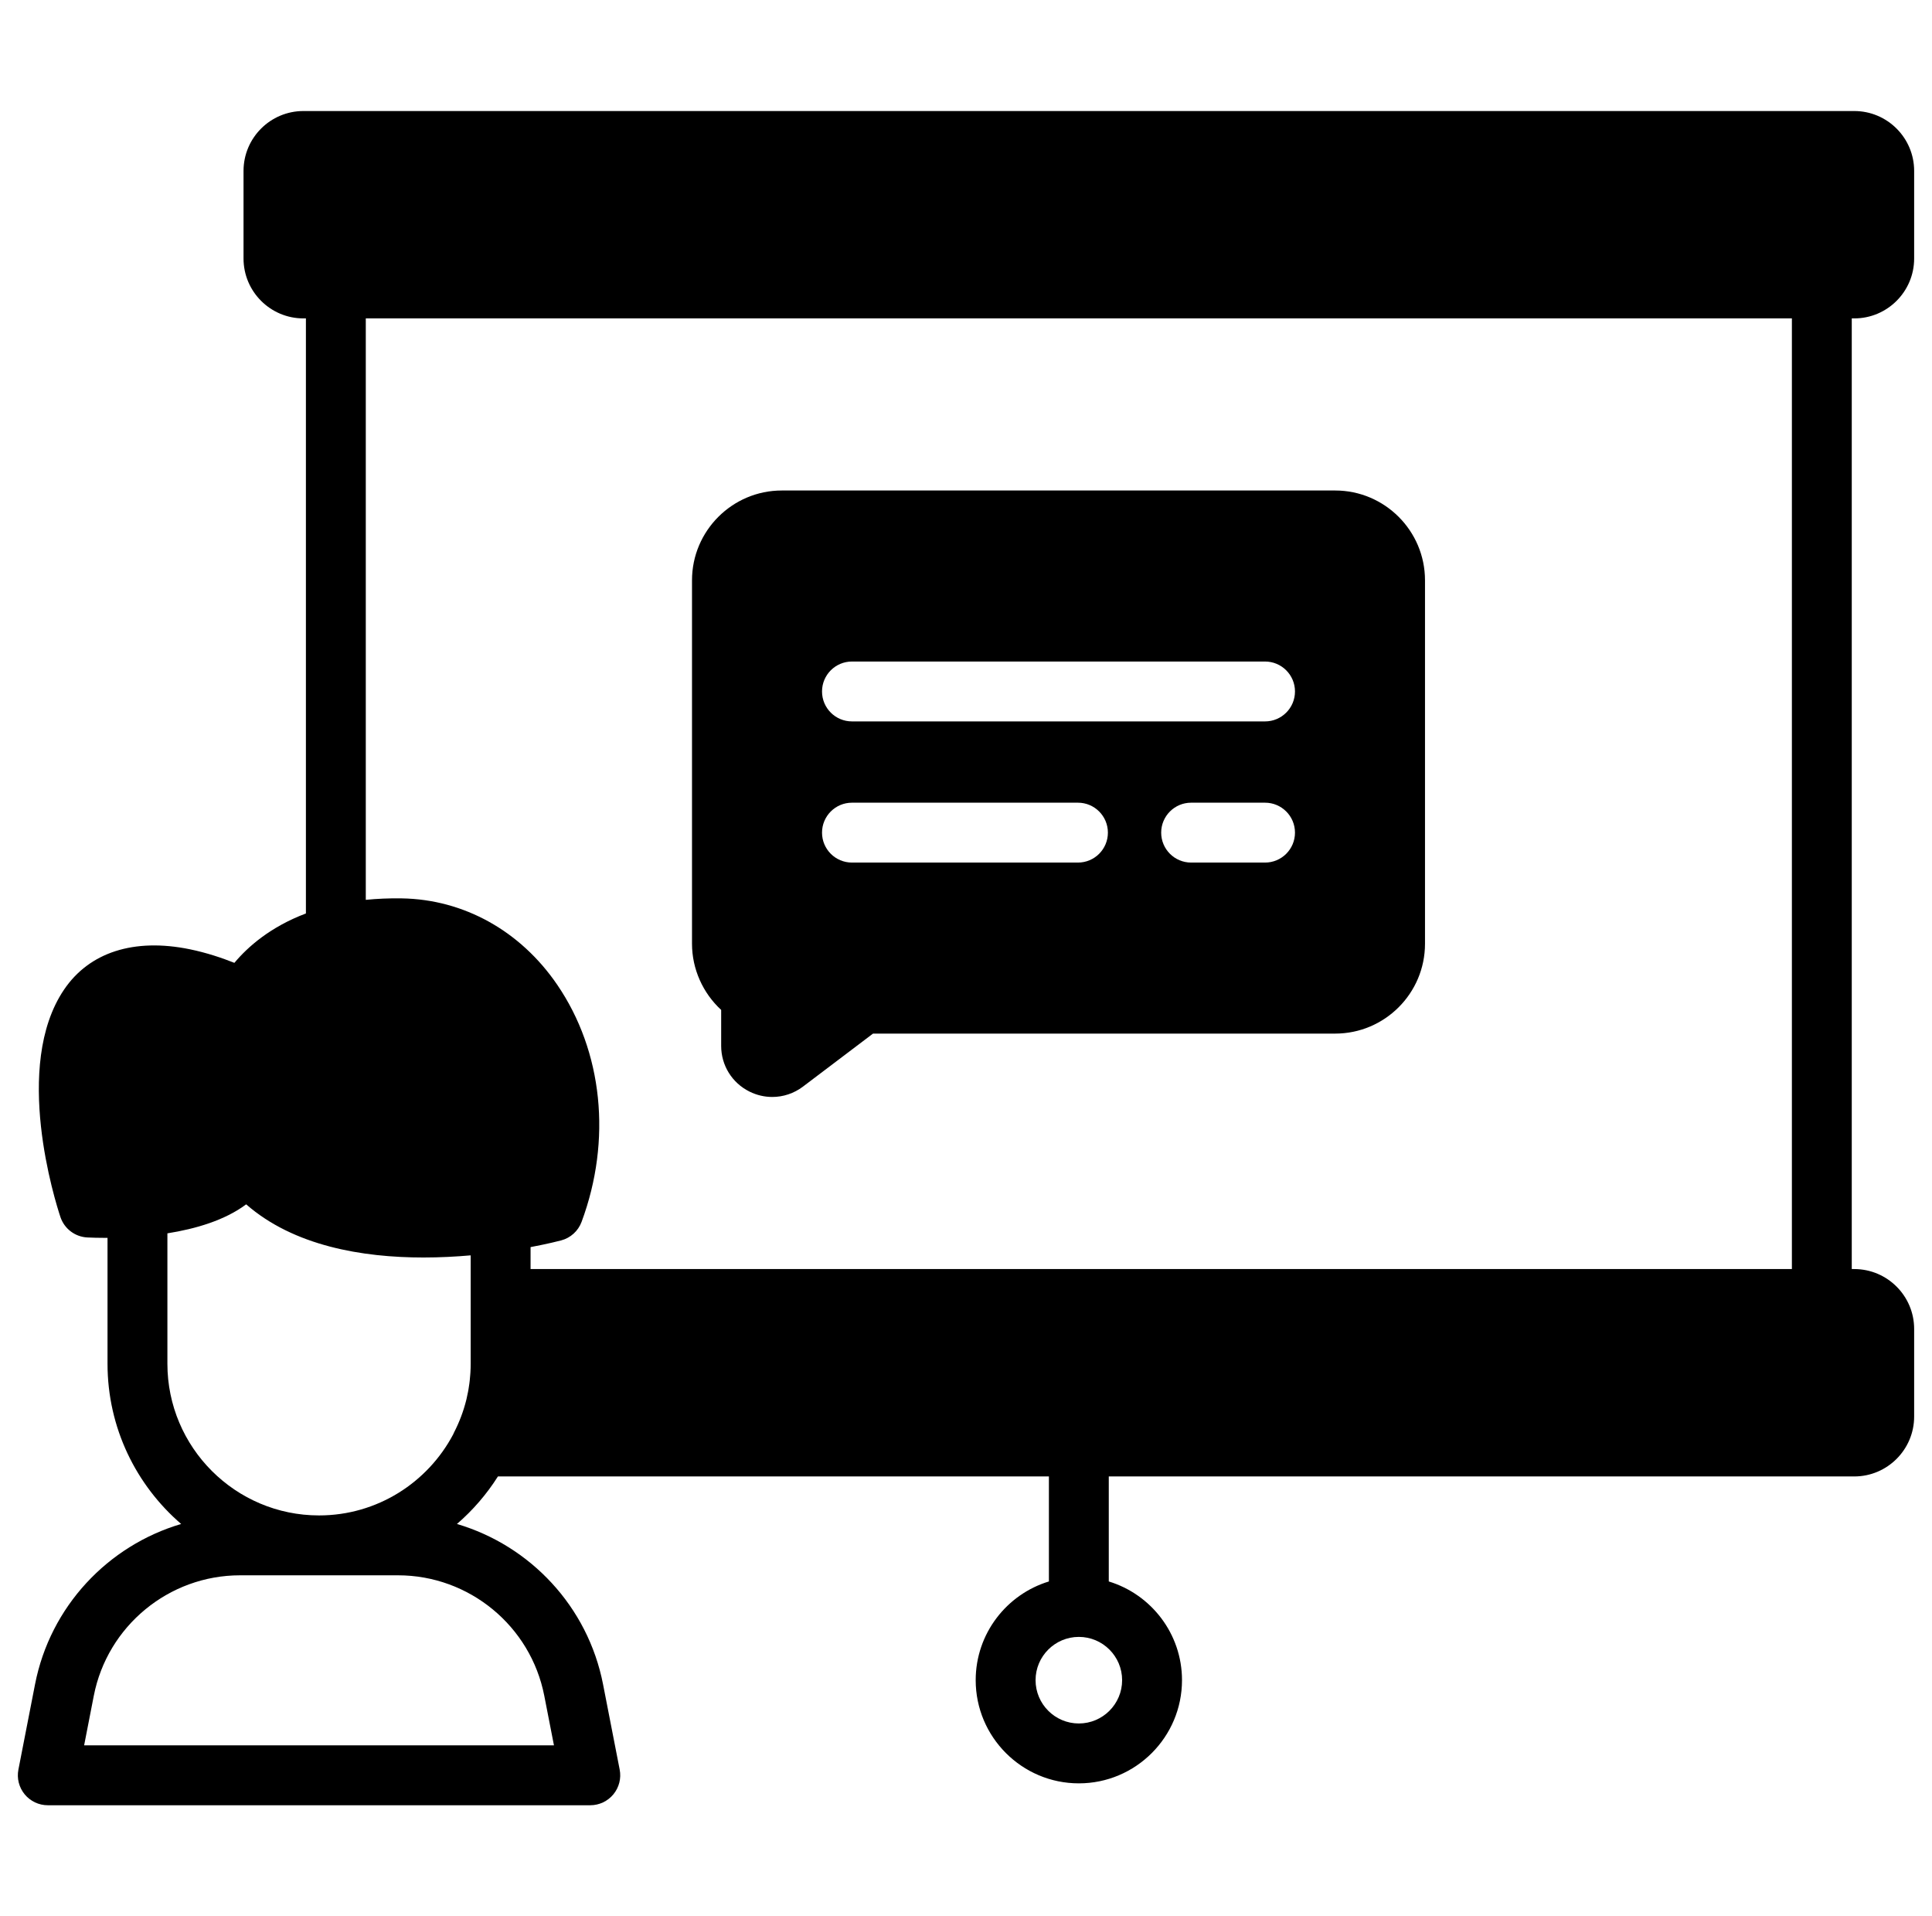
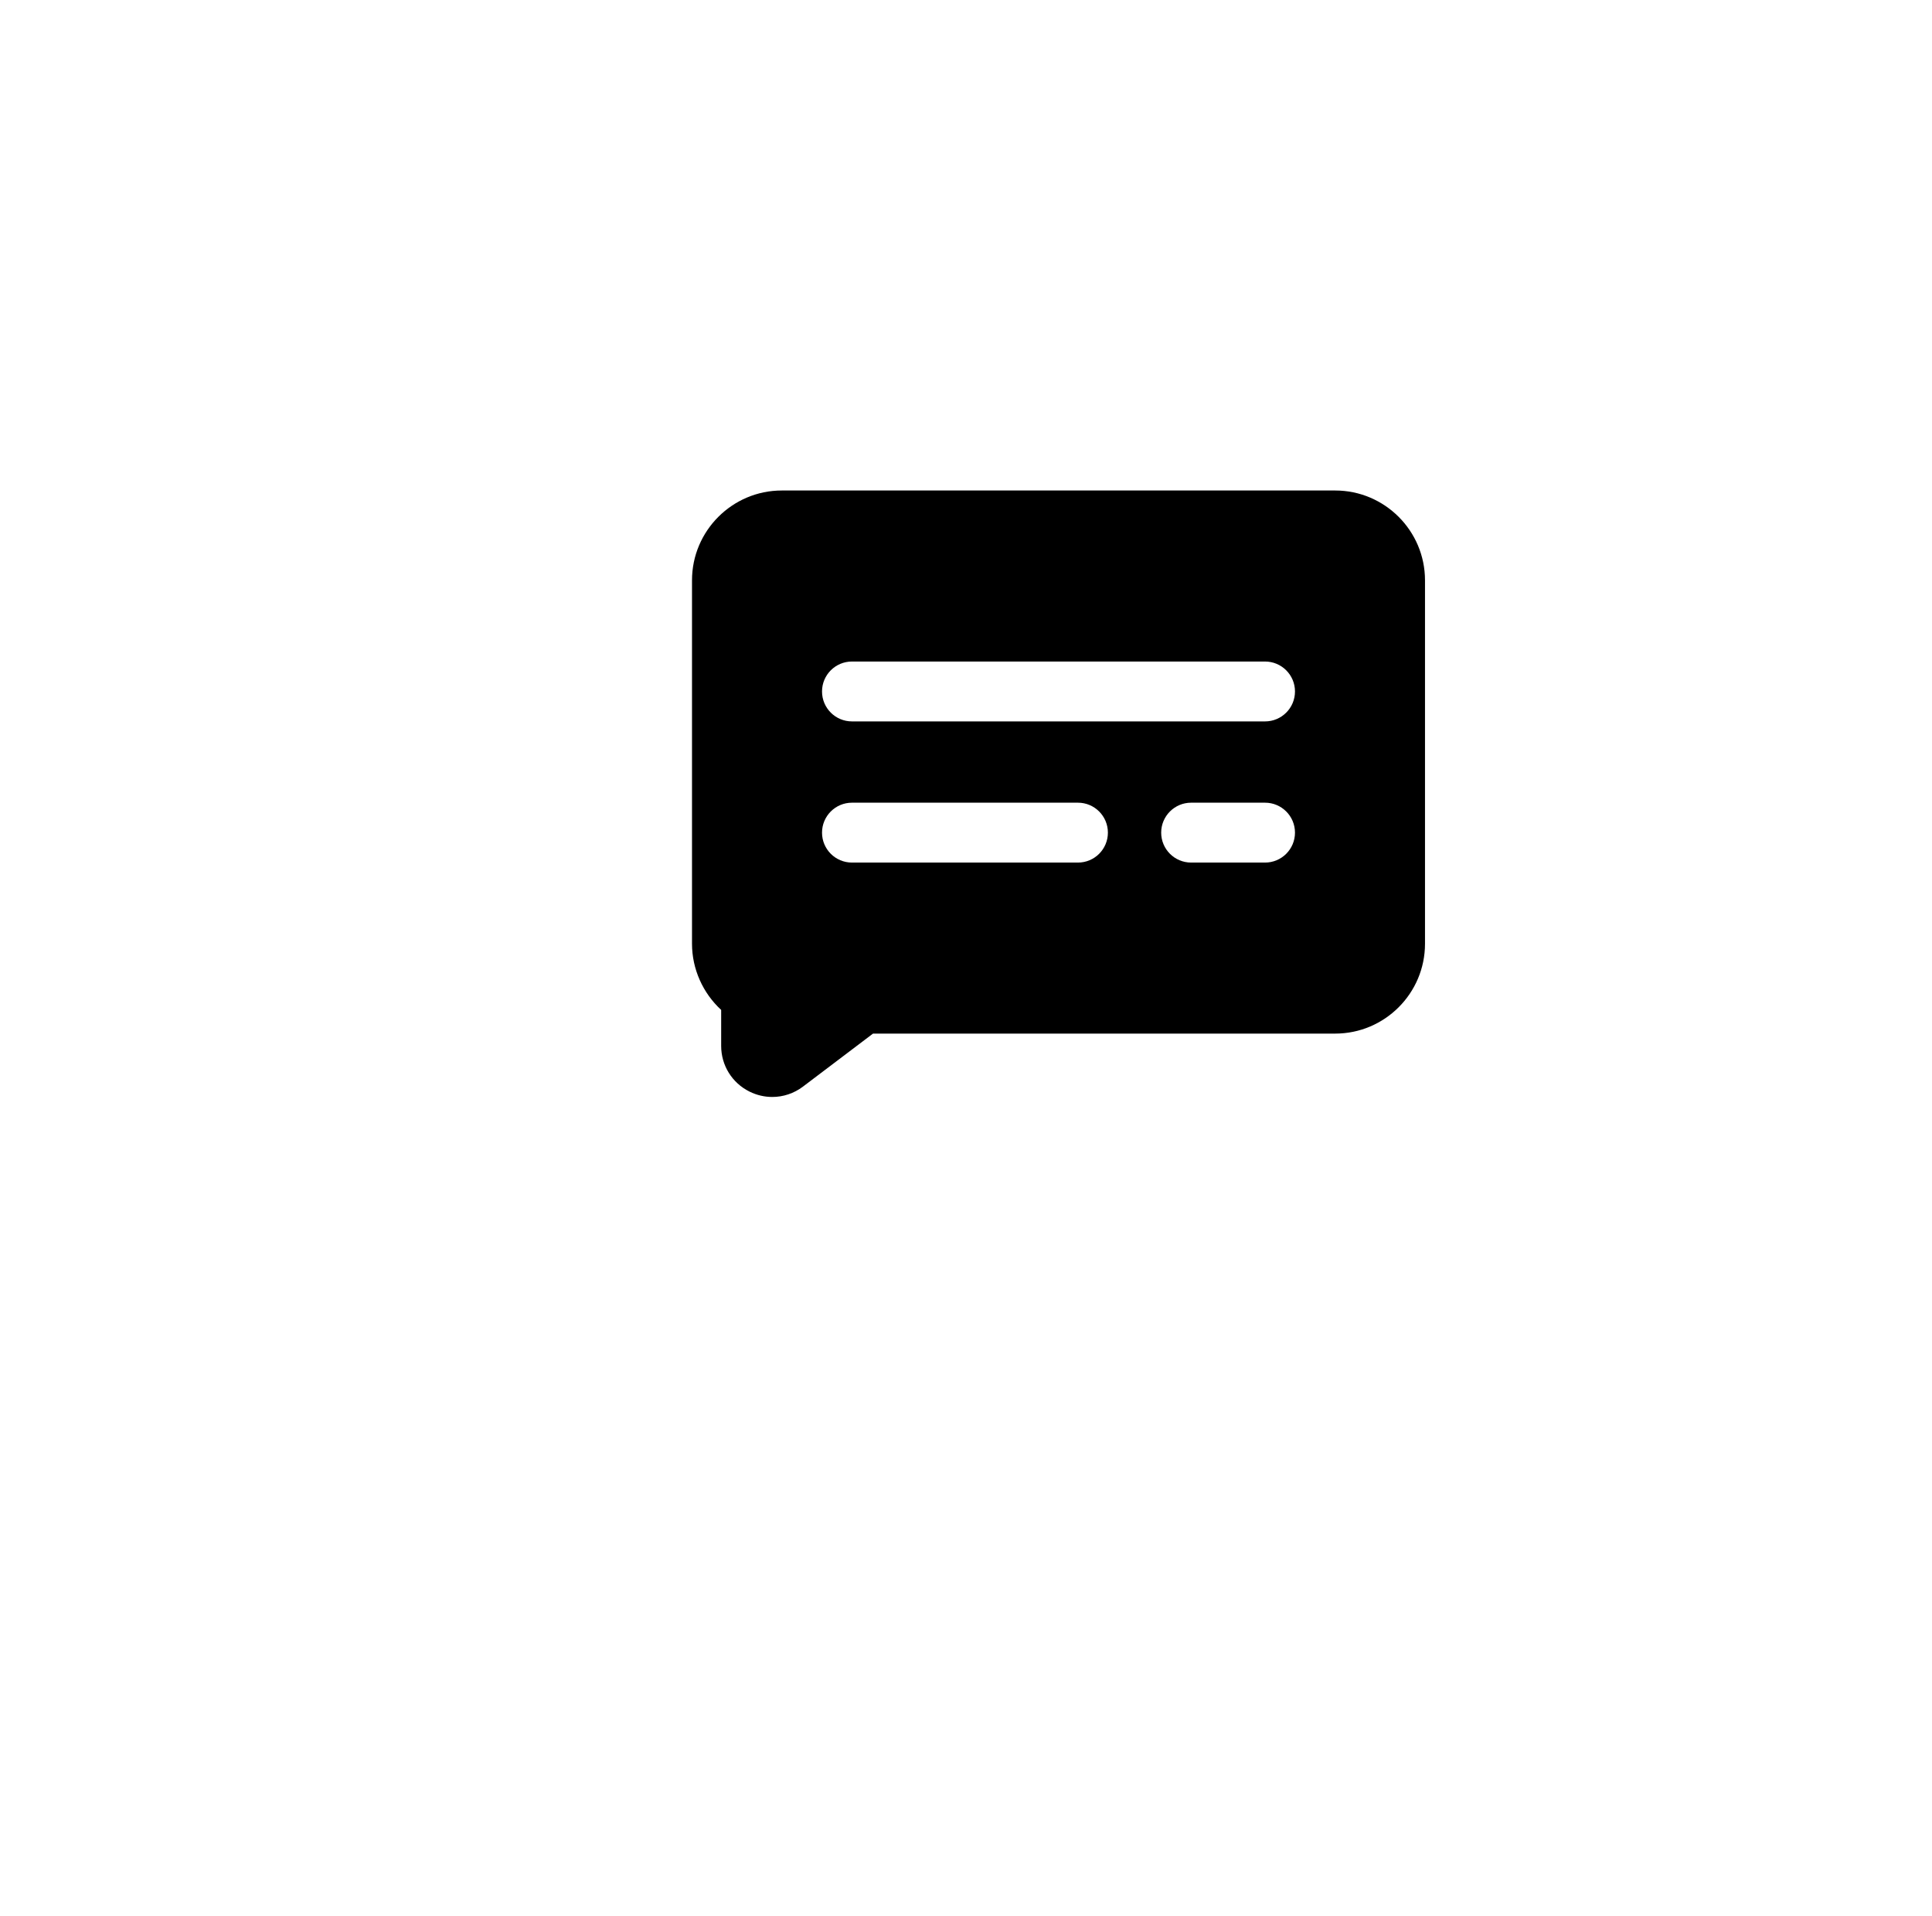
<svg xmlns="http://www.w3.org/2000/svg" width="121" height="120" viewBox="0 0 121 120" fill="none">
-   <path d="M116.132 19.939C118.2 19.939 119.882 18.257 119.882 16.189V10.703C119.882 8.635 118.2 6.953 116.132 6.953H19.002C16.934 6.953 15.252 8.635 15.252 10.703V16.189C15.252 18.257 16.934 19.939 19.002 19.939H19.159V57.203C16.931 58.044 15.519 59.292 14.679 60.296C13.92 59.993 12.944 59.661 11.885 59.444C8.393 58.73 5.596 59.629 4.01 61.974C0.773 66.759 3.467 75.259 3.784 76.212C4.029 76.945 4.698 77.453 5.469 77.492C5.736 77.505 6.178 77.52 6.734 77.519V85.402C6.734 89.409 8.525 93.003 11.345 95.434C6.761 96.787 3.145 100.598 2.194 105.476L1.153 110.814C1.045 111.364 1.19 111.932 1.546 112.365C1.902 112.797 2.433 113.048 2.993 113.048H36.969C37.53 113.048 38.06 112.797 38.416 112.365C38.773 111.932 38.917 111.364 38.81 110.814L37.769 105.476C36.818 100.598 33.202 96.787 28.618 95.434C29.613 94.576 30.48 93.573 31.185 92.458H65.692V99.034C63.041 99.84 61.107 102.306 61.107 105.216C61.107 108.779 64.005 111.677 67.567 111.677C71.129 111.677 74.028 108.779 74.028 105.216C74.028 102.306 72.093 99.84 69.442 99.034V92.458H116.132C118.2 92.458 119.882 90.775 119.882 88.708V83.221C119.882 81.153 118.2 79.471 116.132 79.471H115.975V19.939H116.132ZM70.278 105.216C70.278 106.711 69.062 107.927 67.567 107.927C66.073 107.927 64.857 106.711 64.857 105.216C64.857 103.721 66.073 102.506 67.567 102.506C69.062 102.506 70.278 103.721 70.278 105.216ZM10.484 85.402V77.234C12.236 76.956 14.078 76.422 15.417 75.418C18.406 78.029 22.699 78.747 26.521 78.747C27.553 78.747 28.55 78.694 29.479 78.613V81.346V85.402C29.479 85.579 29.473 85.755 29.463 85.93C29.46 85.989 29.454 86.046 29.45 86.104C29.441 86.222 29.431 86.34 29.418 86.457C29.411 86.52 29.403 86.583 29.395 86.646C29.379 86.763 29.362 86.879 29.342 86.995C29.333 87.048 29.324 87.101 29.314 87.153C29.287 87.296 29.258 87.437 29.224 87.578C29.219 87.6 29.214 87.622 29.209 87.644C29.033 88.358 28.773 89.053 28.427 89.722C28.411 89.754 28.399 89.788 28.384 89.82C26.791 92.837 23.623 94.899 19.981 94.899C14.744 94.899 10.484 90.638 10.484 85.402ZM24.93 98.649C29.384 98.649 33.236 101.822 34.088 106.193L34.694 109.297H5.269L5.874 106.193C6.727 101.822 10.579 98.649 15.033 98.649H24.93ZM112.225 79.471H33.229V78.096C34.317 77.891 35.02 77.71 35.147 77.676C35.736 77.52 36.212 77.087 36.424 76.516C38.326 71.397 37.754 65.844 34.895 61.662C32.588 58.288 29.039 56.319 25.158 56.258C24.357 56.245 23.609 56.28 22.909 56.35V19.939H112.225V79.471H112.225Z" fill="black" />
  <path d="M45.166 63.242V65.495C45.166 66.716 45.846 67.813 46.94 68.357C47.395 68.583 47.882 68.694 48.367 68.694C49.048 68.694 49.723 68.474 50.293 68.043L54.676 64.726H83.622C86.723 64.726 89.247 62.203 89.247 59.101V36.341C89.247 33.24 86.723 30.716 83.622 30.716H48.965C45.864 30.716 43.34 33.24 43.34 36.341V59.101C43.34 60.681 44.02 62.187 45.166 63.242ZM79.229 45.176H53.358C52.322 45.176 51.483 44.337 51.483 43.301C51.483 42.266 52.322 41.426 53.358 41.426H79.229C80.264 41.426 81.104 42.266 81.104 43.301C81.104 44.337 80.264 45.176 79.229 45.176ZM81.104 52.141C81.104 53.177 80.264 54.016 79.229 54.016H74.599C73.564 54.016 72.724 53.177 72.724 52.141C72.724 51.106 73.564 50.266 74.599 50.266H79.229C80.264 50.266 81.104 51.105 81.104 52.141ZM53.358 50.266H67.512C68.547 50.266 69.387 51.106 69.387 52.141C69.387 53.177 68.547 54.016 67.512 54.016H53.358C52.322 54.016 51.483 53.177 51.483 52.141C51.483 51.106 52.322 50.266 53.358 50.266Z" fill="black" />
</svg>